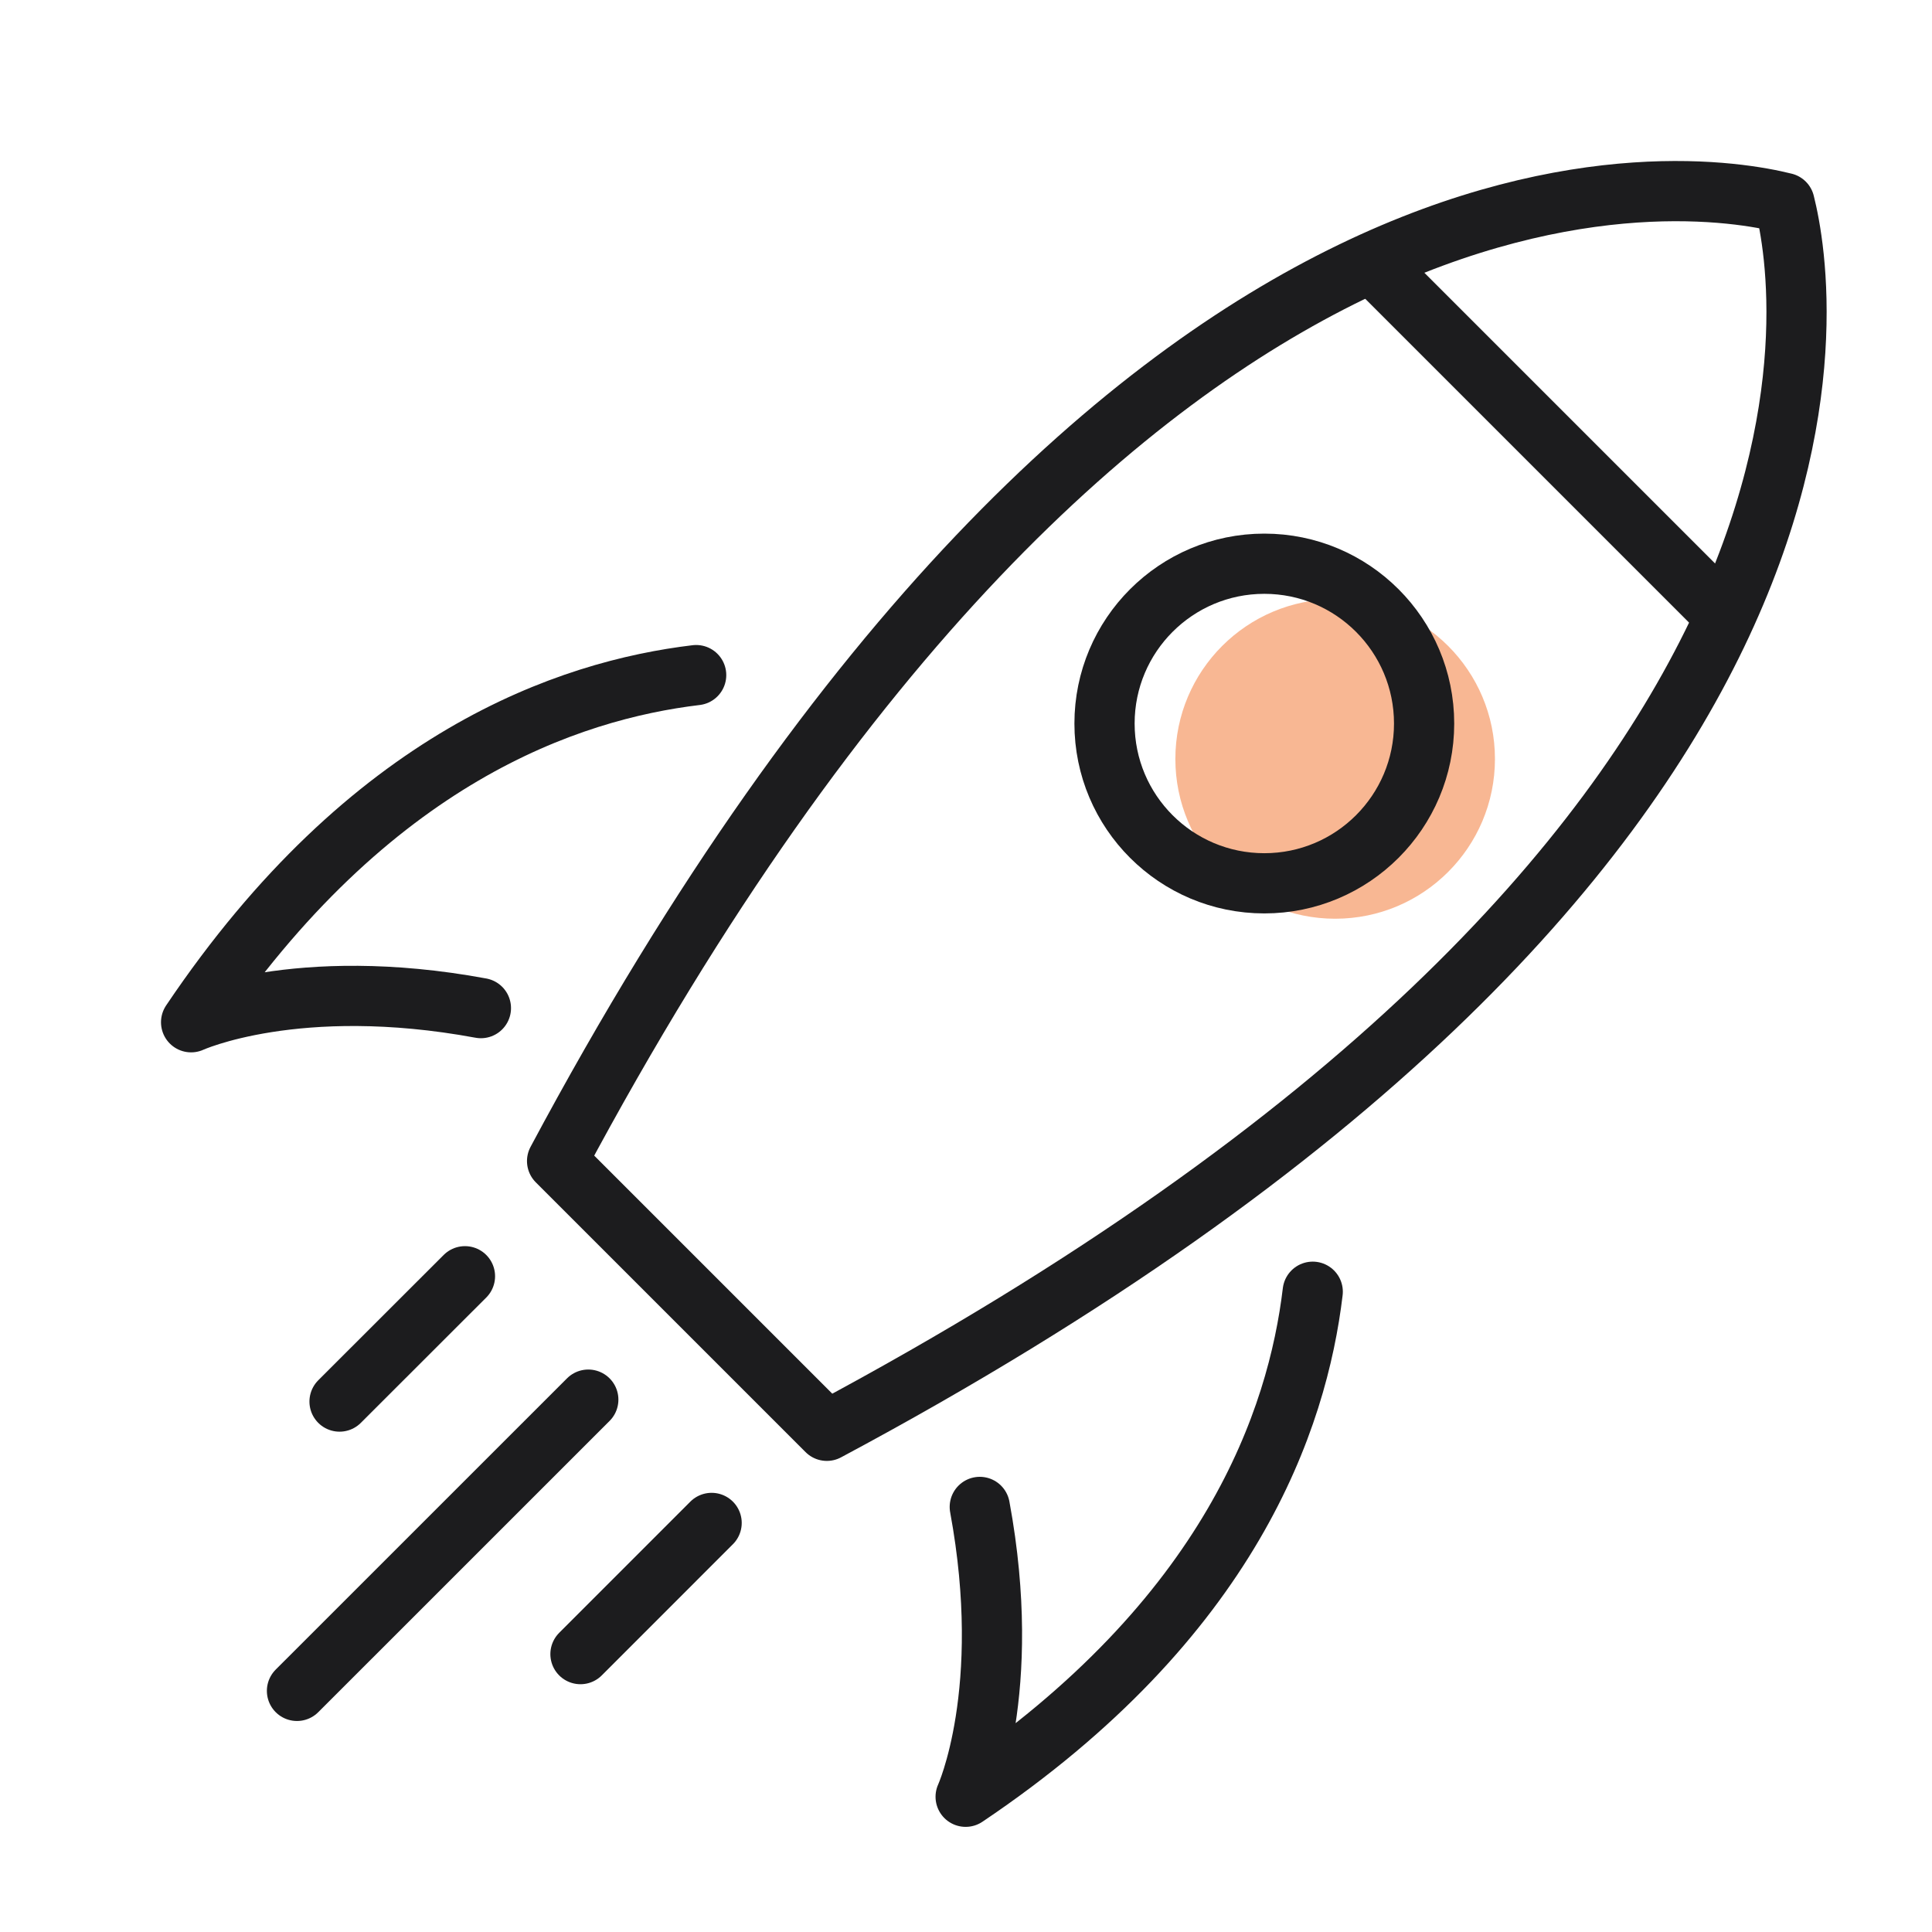
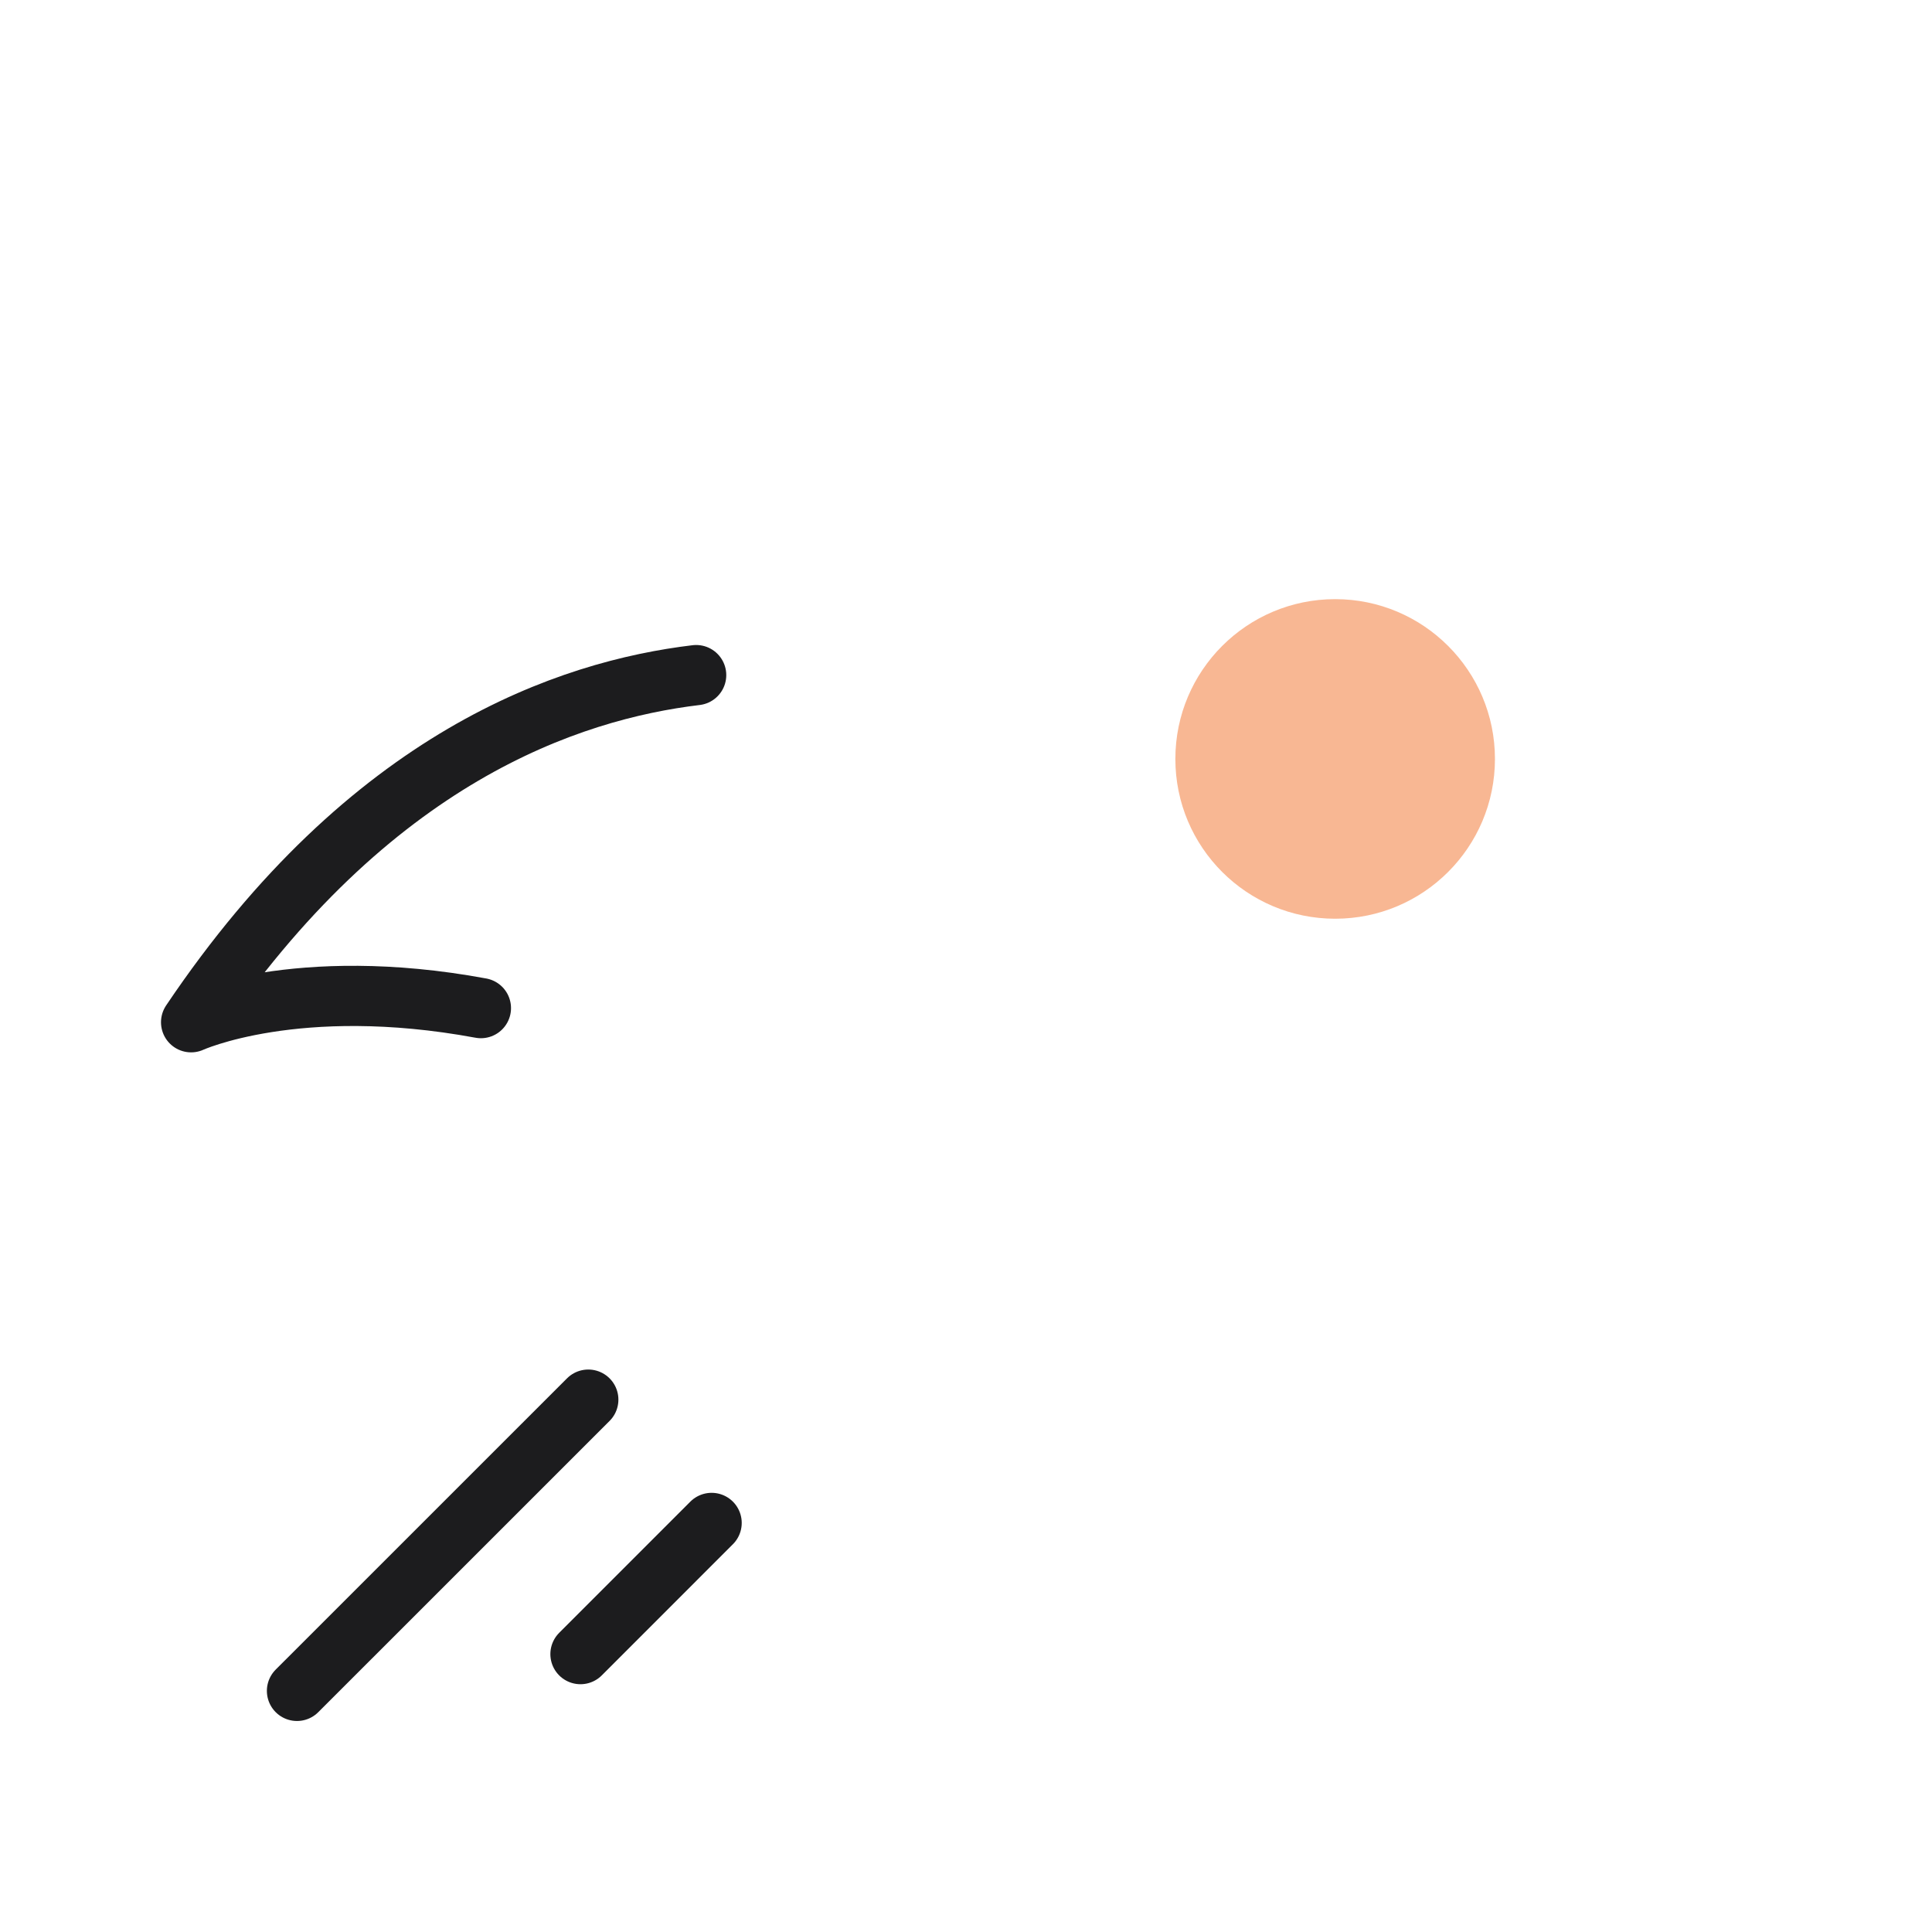
<svg xmlns="http://www.w3.org/2000/svg" height="60" viewBox="0 0 60 60" width="60">
  <g fill="none" fill-rule="evenodd" transform="translate(5 5)">
    <path d="m36.465 13.607c2.74 0 4.962 2.223 4.962 4.963 0 2.741-2.222 4.962-4.962 4.962-2.742 0-4.963-2.221-4.963-4.962 0-2.74 2.221-4.963 4.963-4.963" fill="#f17029" opacity=".502" />
    <g stroke="#1c1c1e" stroke-linecap="round" stroke-linejoin="round" stroke-width="1.87">
-       <path d="m9.44 34.635-3.895 3.892" />
      <path d="m13.27 38.467-9.047 9.045" />
      <path d="m17.1 42.296-4.073 4.074" />
-       <path d="m34.265 12.507c2.74 0 4.962 2.223 4.962 4.963 0 2.741-2.222 4.962-4.962 4.962-2.742 0-4.963-2.221-4.963-4.962 0-2.74 2.221-4.963 4.963-4.963z" />
-       <path d="m37.698 3.256 10.78 10.78" />
-       <path d="m50.419 1.302c-2.805-.7-20.348-3.501-38.118 29.756l8.377 8.377c33.361-17.827 30.428-35.412 29.742-38.133z" />
      <path d="m16.62 15.966c-3.933.472-10.132 2.523-15.685 10.781 0 0 3.275-1.499 9-.439" />
-       <path d="m35.768 35.116c-.471 3.933-2.523 10.132-10.779 15.684 0 0 1.498-3.274.439-9.001" />
    </g>
  </g>
</svg>